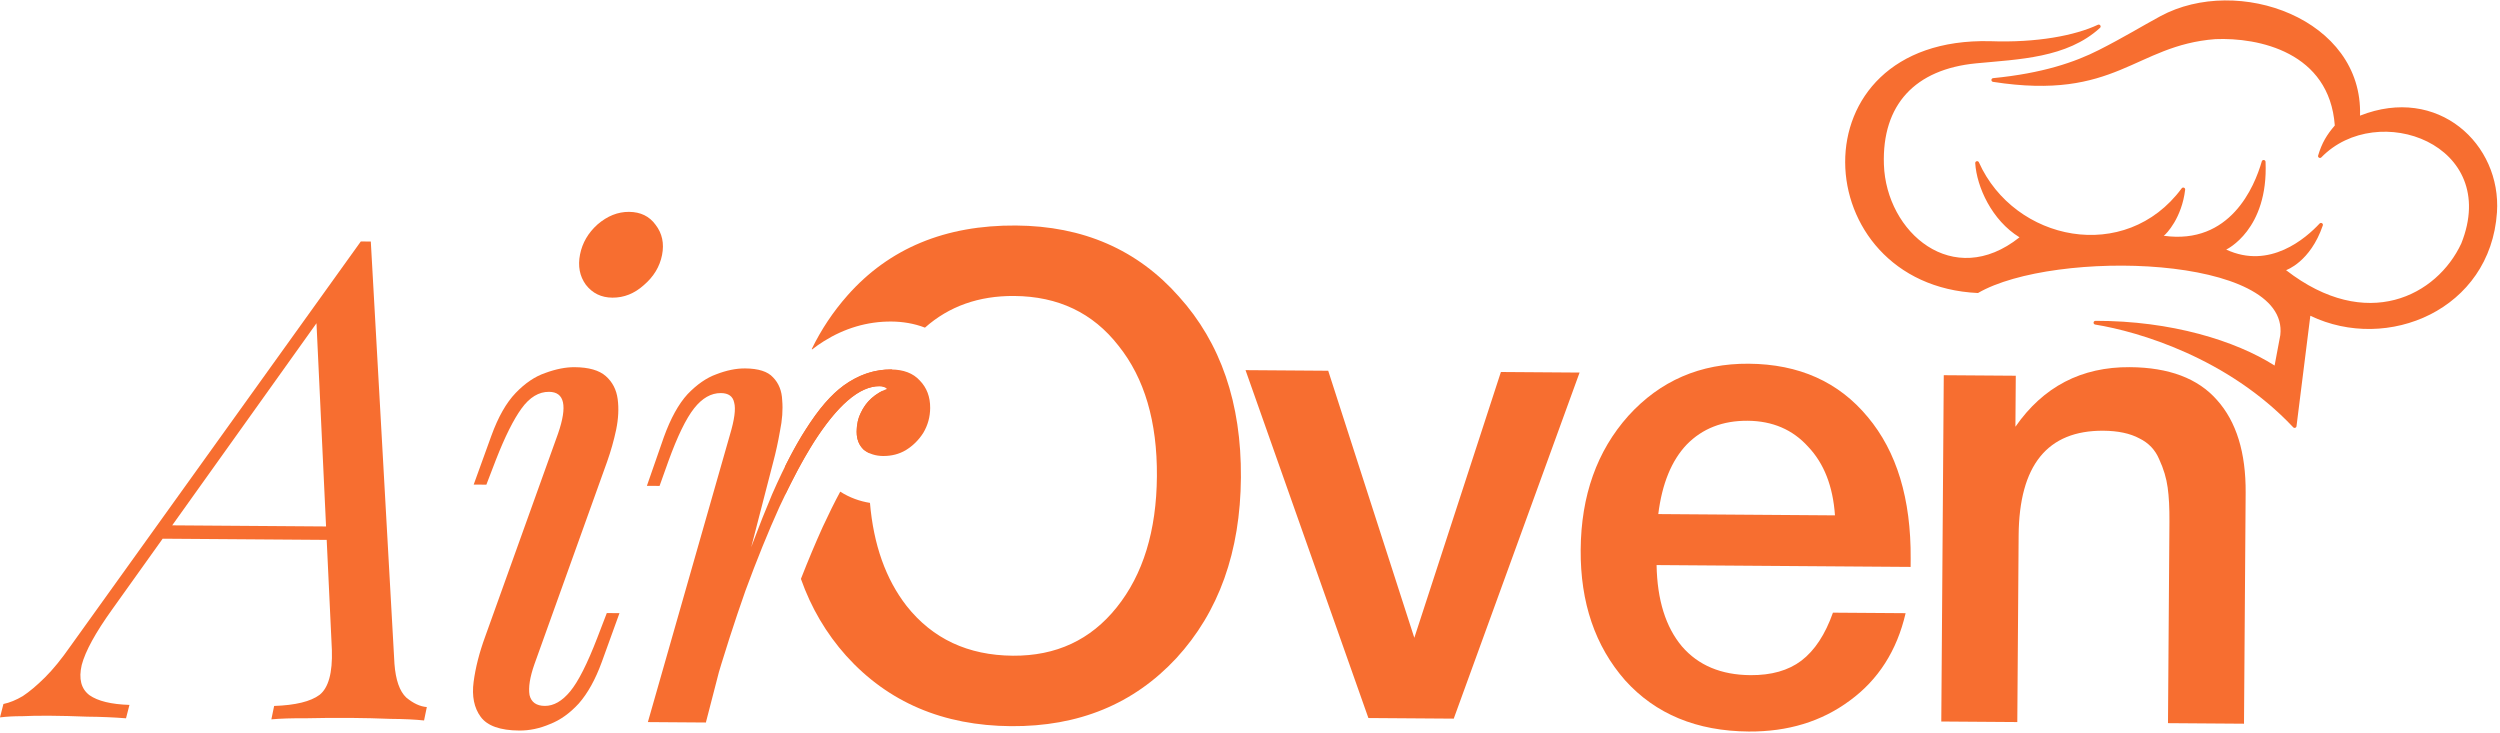
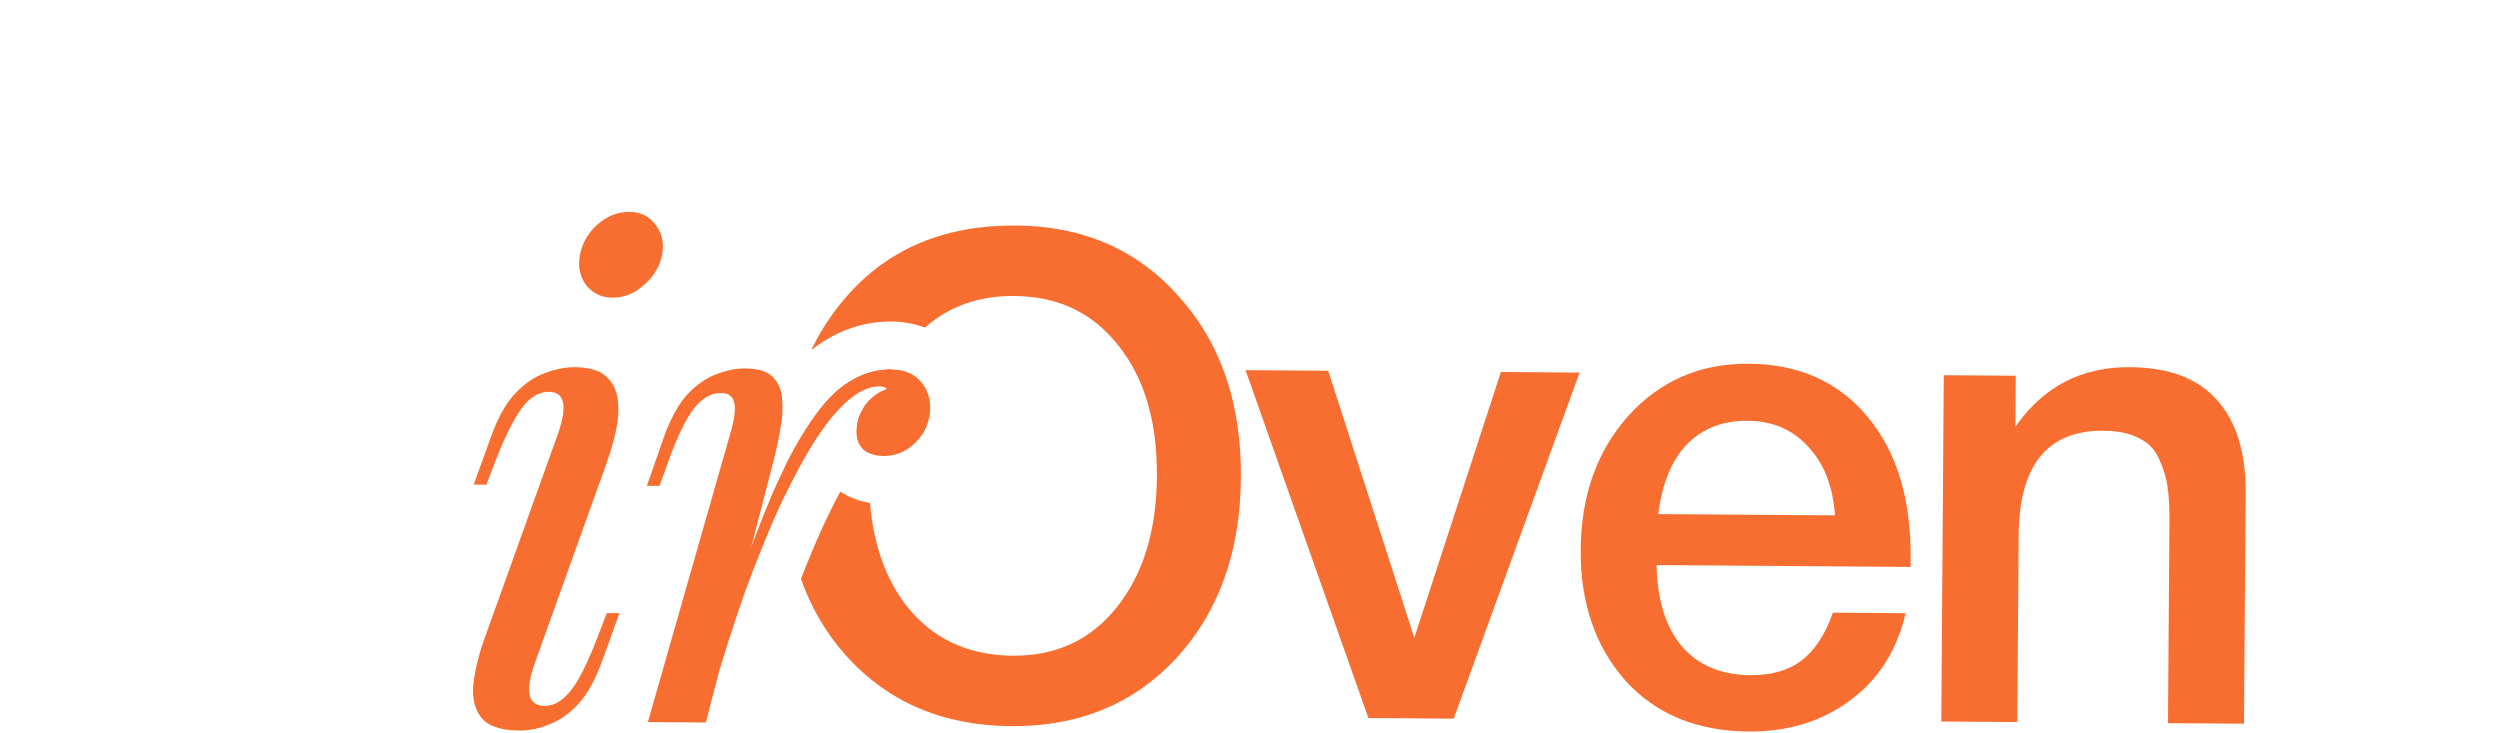
<svg xmlns="http://www.w3.org/2000/svg" width="580" height="170" viewBox="0 0 580 170" fill="none">
  <path d="M467.661 87.169L467.576 99.003C474.037 89.707 482.887 85.1 494.128 85.181C503.203 85.247 509.94 87.787 514.339 92.802C518.841 97.817 521.058 104.996 520.991 114.338L520.608 167.9L502.973 167.772L503.308 121.061C503.331 117.843 503.195 115.195 502.9 113.117C502.607 110.935 501.952 108.75 500.936 106.563C500.024 104.377 498.488 102.756 496.33 101.703C494.173 100.545 491.392 99.954 487.989 99.929C474.996 99.835 468.44 107.936 468.324 124.233L468.014 167.518L450.379 167.39L450.954 87.048L467.661 87.169Z" fill="#F76E30" />
  <path d="M442.103 142.259C440.081 150.965 435.753 157.732 429.118 162.563C422.586 167.395 414.783 169.778 405.708 169.712C393.642 169.624 384.079 165.662 377.019 157.826C370.063 149.886 366.629 139.792 366.717 127.543C366.807 114.983 370.49 104.629 377.768 96.481C385.149 88.334 394.459 84.302 405.7 84.383C417.353 84.468 426.554 88.583 433.302 96.728C440.051 104.771 443.376 115.746 443.276 129.656L443.263 131.524L384.327 131.096C384.475 139.194 386.441 145.489 390.225 149.98C394.009 154.367 399.305 156.586 406.111 156.635C410.958 156.67 414.885 155.557 417.892 153.295C421.003 150.93 423.453 147.211 425.242 142.137L442.103 142.259ZM425.713 119.563C425.246 112.812 423.17 107.503 419.485 103.635C415.904 99.665 411.225 97.658 405.45 97.617C399.675 97.575 394.97 99.409 391.334 103.12C387.801 106.831 385.596 112.213 384.721 119.265L425.713 119.563Z" fill="#F76E30" />
  <path d="M288.963 85.873L308.144 86.012L328.121 147.974L348.208 86.303L366.462 86.435L337.268 166.725L317.468 166.582L288.963 85.873Z" fill="#F76E30" />
  <path d="M182.177 114.749C182.104 113.198 182.074 111.619 182.085 110.011C182.09 109.423 182.1 108.839 182.115 108.258C182.144 108.202 182.172 108.145 182.2 108.088L182.21 108.067C183.495 105.488 184.768 103.157 186.03 101.073L186.124 100.919L186.172 100.84C186.706 99.966 187.238 99.136 187.768 98.35C187.874 98.193 187.979 98.038 188.085 97.884C189.514 95.761 190.953 93.936 192.402 92.409L192.452 92.356L192.505 92.3L192.51 92.296L192.634 92.167C193.241 91.541 193.85 90.968 194.46 90.447L194.467 90.441C195.298 89.733 196.132 89.121 196.969 88.606C197.387 88.344 197.807 88.1 198.23 87.874C200.134 86.855 202.092 86.197 204.105 85.901L204.155 85.893C204.887 85.788 205.627 85.73 206.374 85.72C206.494 85.718 206.615 85.718 206.736 85.719C206.819 85.719 206.902 85.721 206.984 85.722C206.286 87.02 205.655 88.374 205.092 89.786C205.064 89.775 205.035 89.765 205.005 89.754C204.8 89.649 204.491 89.595 204.078 89.592C202.901 89.584 201.697 89.856 200.465 90.41C199.88 90.672 199.289 90.999 198.692 91.388L198.667 91.404C197.995 91.844 197.316 92.364 196.629 92.964C196.338 93.216 196.045 93.483 195.751 93.764L195.644 93.867C194.608 94.868 193.553 96.044 192.48 97.395C191.909 98.114 191.333 98.883 190.751 99.701L190.73 99.731C190.647 99.847 190.565 99.964 190.482 100.082C190.159 100.543 189.835 101.02 189.509 101.512L189.342 101.765C189.17 102.026 188.998 102.291 188.825 102.561C188.568 102.969 188.31 103.385 188.052 103.81C187.102 105.372 186.144 107.051 185.179 108.845L185.156 108.888C184.171 110.721 183.178 112.675 182.177 114.749Z" fill="#F76E30" />
  <path d="M185.812 134.3C188.184 141.016 191.689 146.968 196.325 152.156C206.046 162.918 218.795 168.357 234.573 168.471C250.248 168.585 263.022 163.331 272.896 152.711C282.77 141.987 287.769 128.009 287.892 110.778C288.016 93.547 283.217 79.55 273.497 68.788C263.88 57.922 251.286 52.433 235.714 52.32C219.317 52.201 206.284 57.608 196.614 68.542C193.275 72.323 190.511 76.469 188.323 80.979C188.349 81.011 188.375 81.043 188.401 81.075C189.292 80.377 190.213 79.73 191.166 79.142C195.899 76.183 201.175 74.556 206.816 74.597C209.373 74.616 212.041 75.026 214.59 76.013C220.181 71.056 227.08 68.607 235.288 68.667C245.497 68.741 253.565 72.588 259.492 80.209C265.523 87.727 268.493 97.817 268.403 110.481C268.312 123.145 265.197 133.295 259.058 140.932C253.022 148.467 245.003 152.197 234.999 152.125C224.584 152.049 216.361 148.201 210.331 140.579C205.493 134.358 202.66 126.388 201.832 116.669C199.459 116.291 197.113 115.457 194.938 114.062C193.624 116.499 192.266 119.226 190.867 122.254C189.197 125.95 187.511 129.963 185.812 134.3Z" fill="#F76E30" />
-   <path d="M201.76 105.159C202.147 99.812 203.144 94.982 204.751 90.67C204.729 90.681 204.706 90.692 204.684 90.704C204.612 90.739 204.541 90.775 204.47 90.812C204.334 90.883 204.2 90.957 204.068 91.033C203.399 91.419 202.777 91.868 202.202 92.381C201.562 92.953 201 93.603 200.516 94.334L200.479 94.39C200.192 94.828 199.934 95.294 199.702 95.789C199.623 95.946 199.548 96.107 199.479 96.271L199.473 96.284C199.428 96.39 199.385 96.498 199.344 96.608C199.086 97.299 198.911 98.047 198.819 98.852C198.772 99.267 198.746 99.697 198.743 100.142C198.739 100.734 198.799 101.285 198.923 101.796C199.168 102.809 199.666 103.663 200.415 104.358C200.557 104.467 200.704 104.57 200.853 104.667C201.143 104.854 201.445 105.018 201.76 105.159Z" fill="#F76E30" />
+   <path d="M201.76 105.159C202.147 99.812 203.144 94.982 204.751 90.67C204.729 90.681 204.706 90.692 204.684 90.704C204.612 90.739 204.541 90.775 204.47 90.812C204.334 90.883 204.2 90.957 204.068 91.033C203.399 91.419 202.777 91.868 202.202 92.381C201.562 92.953 201 93.603 200.516 94.334L200.479 94.39C199.623 95.946 199.548 96.107 199.479 96.271L199.473 96.284C199.428 96.39 199.385 96.498 199.344 96.608C199.086 97.299 198.911 98.047 198.819 98.852C198.772 99.267 198.746 99.697 198.743 100.142C198.739 100.734 198.799 101.285 198.923 101.796C199.168 102.809 199.666 103.663 200.415 104.358C200.557 104.467 200.704 104.57 200.853 104.667C201.143 104.854 201.445 105.018 201.76 105.159Z" fill="#F76E30" />
  <path d="M163.763 167.622L150.305 167.524L169.346 100.863C170.402 97.341 170.73 94.852 170.327 93.396C170.028 91.94 169.002 91.206 167.249 91.194C164.981 91.177 162.909 92.356 161.036 94.73C159.163 97.104 157.174 101.19 155.07 106.988L153.018 112.734L150.079 112.713L154.027 101.374C155.605 97.026 157.434 93.718 159.513 91.449C161.695 89.181 163.923 87.64 166.198 86.826C168.576 85.909 170.797 85.458 172.859 85.473C175.953 85.495 178.114 86.186 179.342 87.544C180.673 88.903 181.382 90.673 181.469 92.854C181.66 95.035 181.488 97.421 180.954 100.013C180.524 102.501 179.991 104.937 179.355 107.319L163.763 167.622ZM204.078 89.592C201.706 89.575 199.223 90.699 196.629 92.964C194.138 95.126 191.537 98.325 188.825 102.561C186.217 106.694 183.552 111.71 180.828 117.607C178.208 123.401 175.584 129.87 172.954 137.014C170.428 144.158 167.949 151.873 165.518 160.16L169.528 140.259C173.004 130.111 176.21 121.57 179.148 114.636C182.188 107.703 185.167 102.119 188.085 97.884C191.004 93.546 193.965 90.453 196.969 88.606C200.077 86.656 203.333 85.694 206.736 85.719C209.623 85.74 211.835 86.586 213.37 88.258C215.008 89.931 215.818 92.065 215.799 94.66C215.784 96.736 215.255 98.653 214.211 100.41C213.168 102.063 211.818 103.403 210.16 104.429C208.607 105.352 206.85 105.806 204.891 105.792C203.138 105.779 201.645 105.301 200.415 104.358C199.288 103.312 198.731 101.906 198.743 100.142C198.755 98.481 199.075 97.03 199.702 95.789C200.331 94.444 201.164 93.308 202.202 92.381C203.24 91.454 204.431 90.737 205.776 90.227C205.571 90.018 205.314 89.861 205.005 89.754C204.8 89.649 204.491 89.595 204.078 89.592Z" fill="#F76E30" />
  <path d="M134.567 59.036C135.102 56.341 136.459 54.015 138.639 52.059C140.922 50.103 143.352 49.134 145.93 49.153C148.612 49.172 150.667 50.174 152.097 52.156C153.629 54.14 154.128 56.479 153.593 59.174C153.058 61.869 151.649 64.195 149.367 66.15C147.187 68.107 144.756 69.075 142.075 69.056C139.497 69.037 137.441 68.036 135.909 66.053C134.479 64.07 134.032 61.731 134.567 59.036ZM129.474 100.574C131.685 94.154 130.987 90.93 127.377 90.904C125.005 90.887 122.882 92.169 121.007 94.751C119.132 97.332 117.144 101.315 115.043 106.697L112.836 112.443L109.897 112.421L114 101.084C115.579 96.736 117.459 93.428 119.641 91.16C121.823 88.892 124.102 87.351 126.48 86.538C128.962 85.622 131.234 85.171 133.297 85.186C136.597 85.21 139.015 85.902 140.552 87.263C142.09 88.624 143.005 90.395 143.299 92.577C143.593 94.759 143.473 97.146 142.938 99.737C142.405 102.224 141.717 104.659 140.875 107.04L123.986 154.098C122.933 157.101 122.555 159.485 122.851 161.252C123.252 162.916 124.432 163.755 126.391 163.769C128.454 163.784 130.422 162.657 132.294 160.386C134.167 158.116 136.259 153.979 138.571 147.975L140.778 142.23L143.717 142.251L139.614 153.588C138.141 157.626 136.365 160.831 134.285 163.204C132.206 165.472 129.977 167.065 127.599 167.982C125.22 169.003 122.844 169.505 120.472 169.488C116.038 169.455 113.054 168.396 111.522 166.308C109.99 164.221 109.443 161.518 109.879 158.2C110.315 154.881 111.217 151.358 112.584 147.631L129.474 100.574Z" fill="#F76E30" />
-   <path d="M26.014 141.398C22.159 146.768 19.808 151.058 18.96 154.27C18.215 157.483 18.817 159.823 20.766 161.29C22.716 162.654 25.804 163.403 30.032 163.537L29.236 166.646C26.35 166.417 23.36 166.292 20.266 166.269C17.173 166.143 14.286 166.07 11.605 166.051C9.027 166.032 6.861 166.068 5.107 166.159C3.354 166.147 1.651 166.238 0 166.434L0.796 163.325C2.242 163.024 3.741 162.413 5.295 161.49C6.849 160.463 8.561 159.022 10.431 157.167C12.301 155.312 14.277 152.887 16.361 149.892L83.708 56.02C84.12 56.023 84.481 56.026 84.79 56.028C85.203 56.031 85.615 56.034 86.028 56.037L91.514 154.018C91.797 157.757 92.707 160.359 94.243 161.823C95.883 163.185 97.477 163.923 99.023 164.038L98.382 167.147C96.321 166.925 93.743 166.802 90.65 166.78C87.556 166.654 84.515 166.58 81.524 166.558C77.812 166.531 74.305 166.558 71.004 166.637C67.704 166.613 65.022 166.698 62.958 166.89L63.599 163.781C68.551 163.609 72.063 162.752 74.137 161.21C76.211 159.564 77.164 156.094 76.996 150.798L73.37 73.852L74.455 73.548L26.014 141.398ZM38.529 121.869L83.698 122.197L82.438 125.302L35.722 124.963L38.529 121.869Z" fill="#F76E30" />
-   <path fill-rule="evenodd" clip-rule="evenodd" d="M462.385 18.993C490.98 23.441 495.208 10.528 513.948 9.079C523.981 8.655 540.438 12.077 541.672 29.119C539.835 31.24 538.675 33.158 537.804 36.084C537.747 36.278 537.828 36.482 538.009 36.583C538.189 36.687 538.41 36.655 538.552 36.509C551.592 23.096 580.216 33.479 571.018 56.486C565.406 68.558 549.102 77.199 530.365 62.677C530.365 62.677 535.989 60.805 538.893 52.297C538.961 52.1 538.88 51.889 538.697 51.782C538.513 51.674 538.286 51.708 538.143 51.86C534.978 55.261 526.576 62.605 516.481 57.9C516.481 57.9 526.289 53.349 525.608 37.54C525.599 37.324 525.435 37.15 525.216 37.124C524.998 37.097 524.797 37.228 524.736 37.435C523.026 43.373 517.409 56.836 501.995 54.702C502.614 54.263 506.186 50.548 506.956 44.001C506.979 43.802 506.866 43.618 506.676 43.543C506.486 43.468 506.274 43.529 506.154 43.692C493.098 61.353 467.316 55.994 459.102 37.653C459.014 37.456 458.799 37.352 458.589 37.403C458.378 37.453 458.24 37.639 458.253 37.85C458.6 43.349 462.1 51.118 468.525 55.057C453.103 67.343 437.599 53.909 437.066 38.185C436.596 24.262 444.316 16.06 458.475 14.694C468.278 13.748 479.52 13.508 487.208 6.458C487.369 6.311 487.394 6.074 487.269 5.894C487.144 5.715 486.908 5.654 486.71 5.747C481.456 8.224 472.584 9.958 461.717 9.556C415.729 8.435 418.952 66.135 458.889 67.981C476.511 57.738 531.165 59.123 529.032 77.743L527.706 84.808C518.656 79.05 503.699 74.406 486.147 74.434C485.923 74.435 485.727 74.607 485.707 74.833C485.69 75.06 485.857 75.264 486.08 75.299C496.143 76.925 516.858 83.018 532.023 99.129C532.141 99.254 532.319 99.304 532.488 99.248C532.657 99.194 532.772 99.055 532.789 98.883L535.999 73.255C553.888 81.867 577.784 71.869 579.296 49.28C580.357 33.443 565.596 19.68 547.525 26.832C548.261 4.375 519.208 -5.979 501.203 3.761C496.781 6.154 492.707 8.68 486.938 11.604C481.368 14.428 473.867 17.005 462.404 18.129C462.18 18.15 462.01 18.332 462.007 18.551C462.003 18.77 462.165 18.959 462.385 18.993Z" fill="#F76E30" />
</svg>